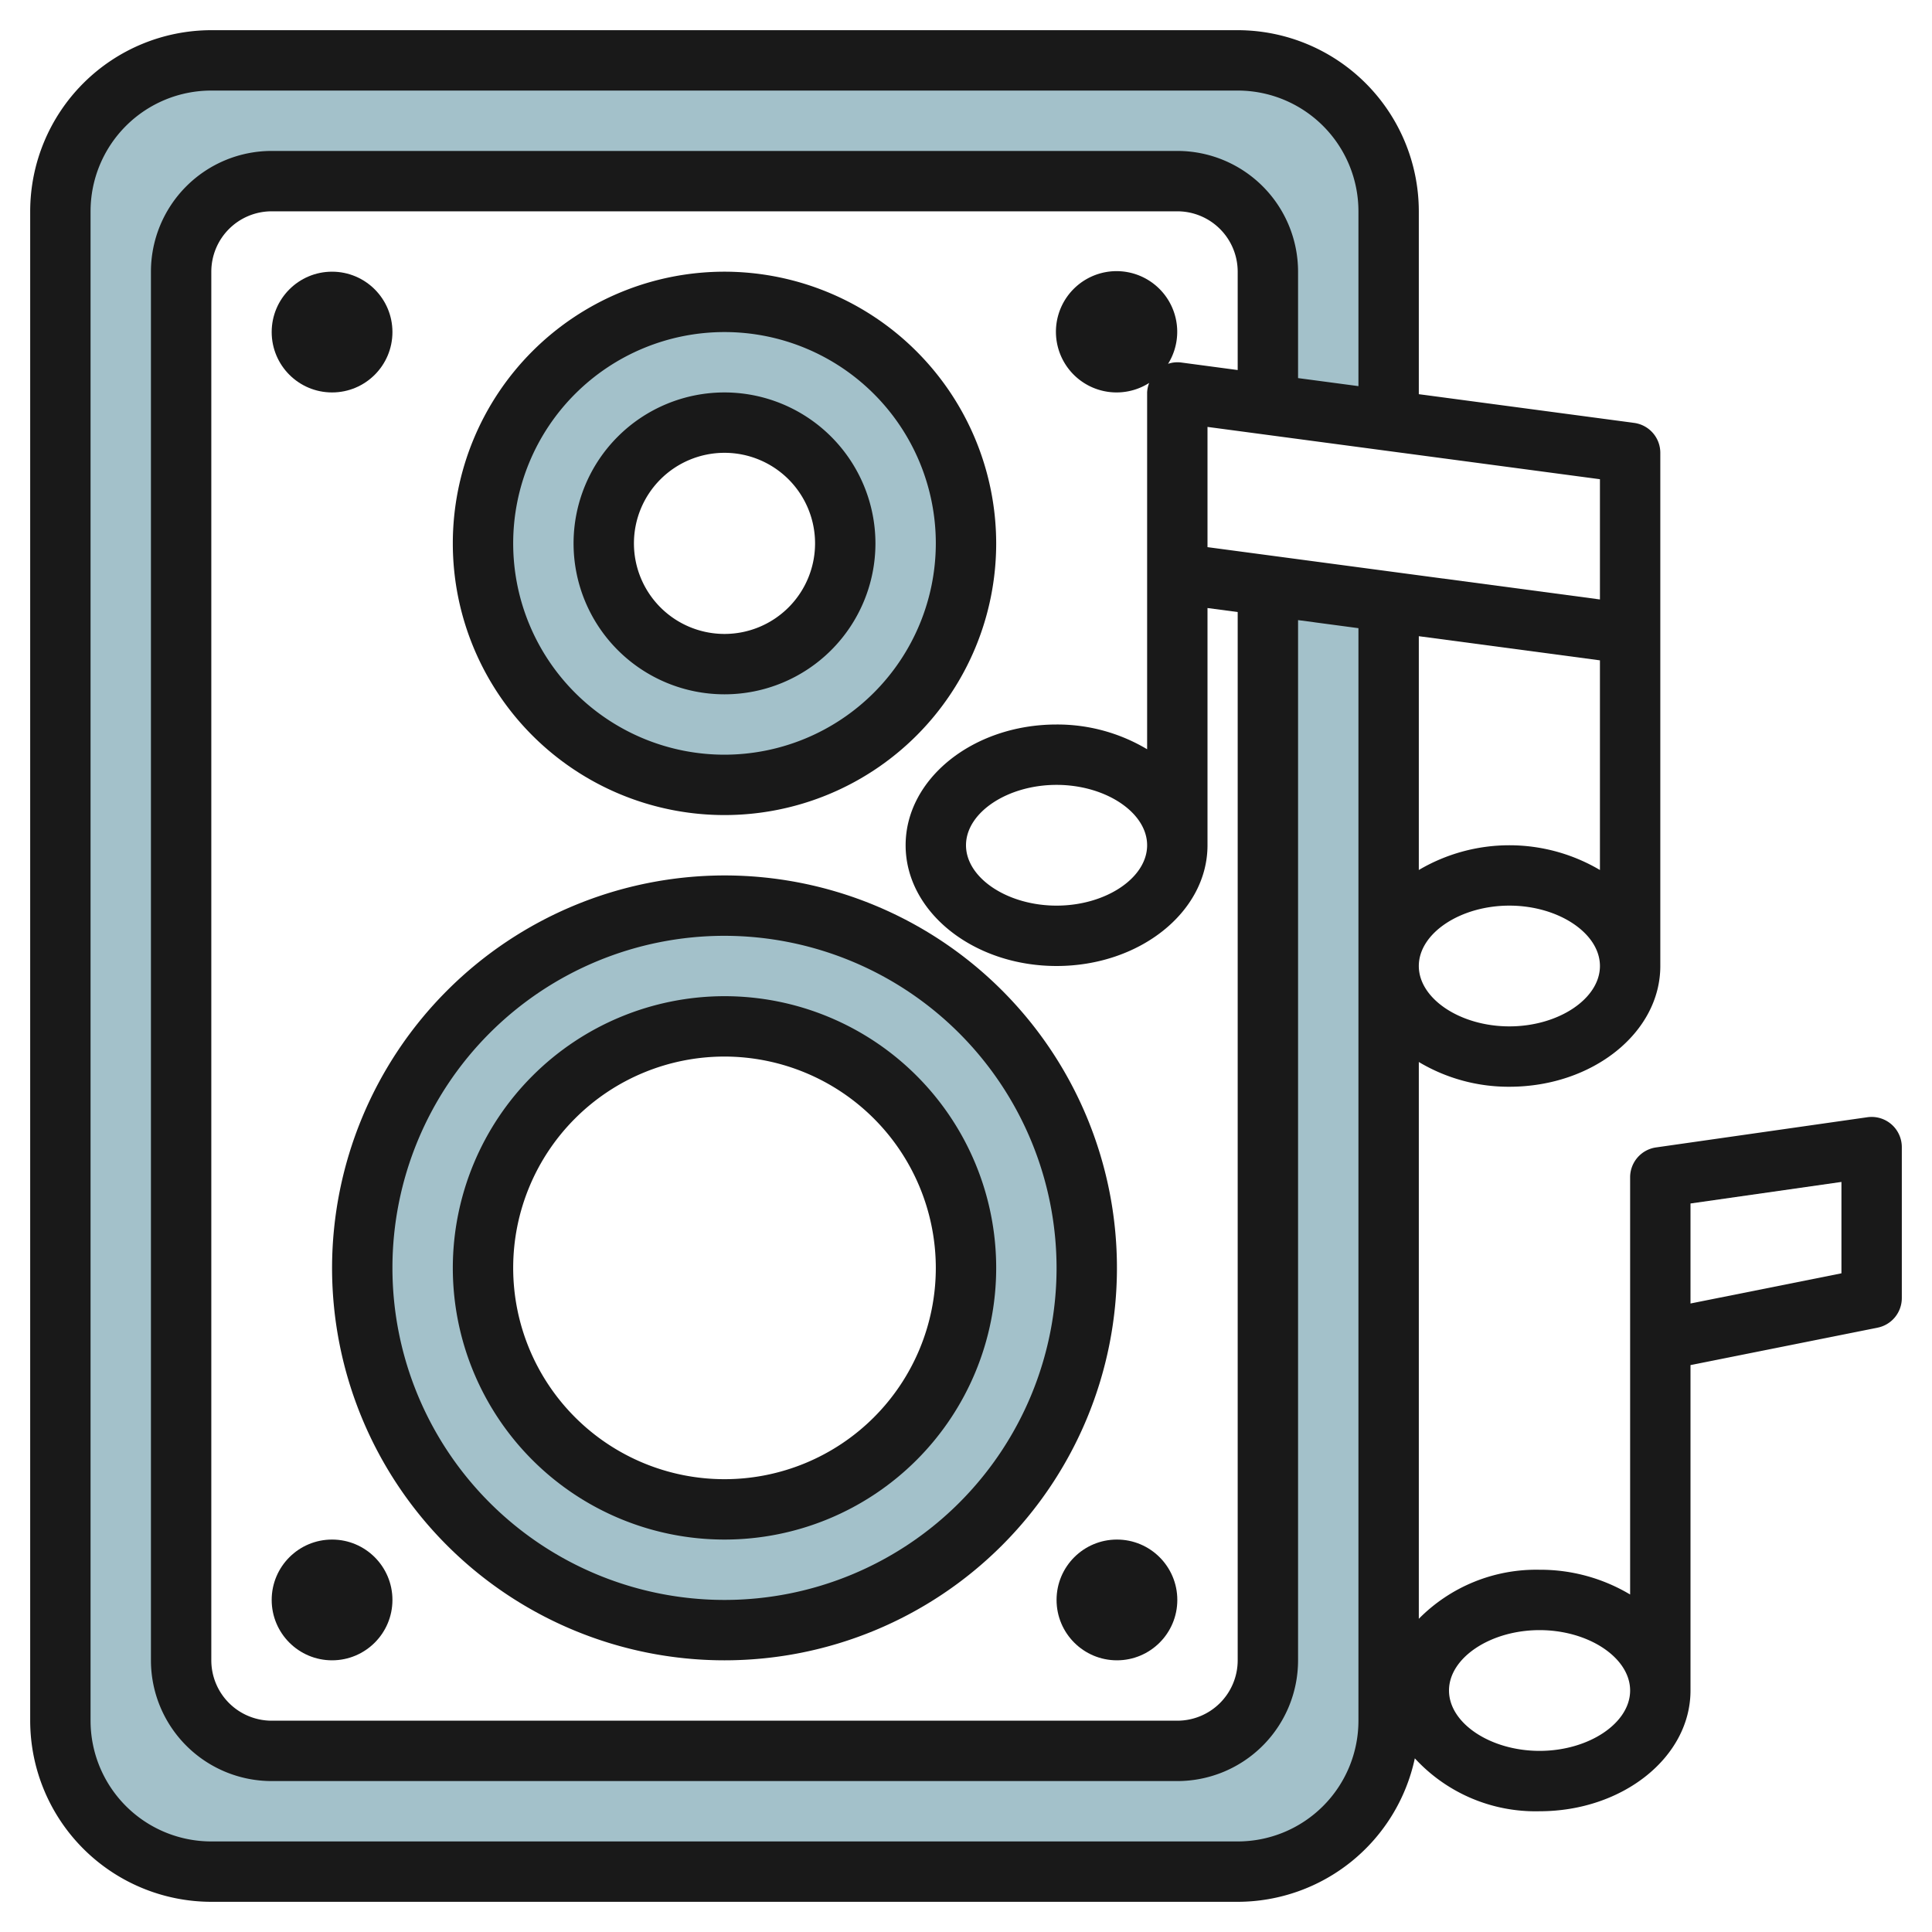
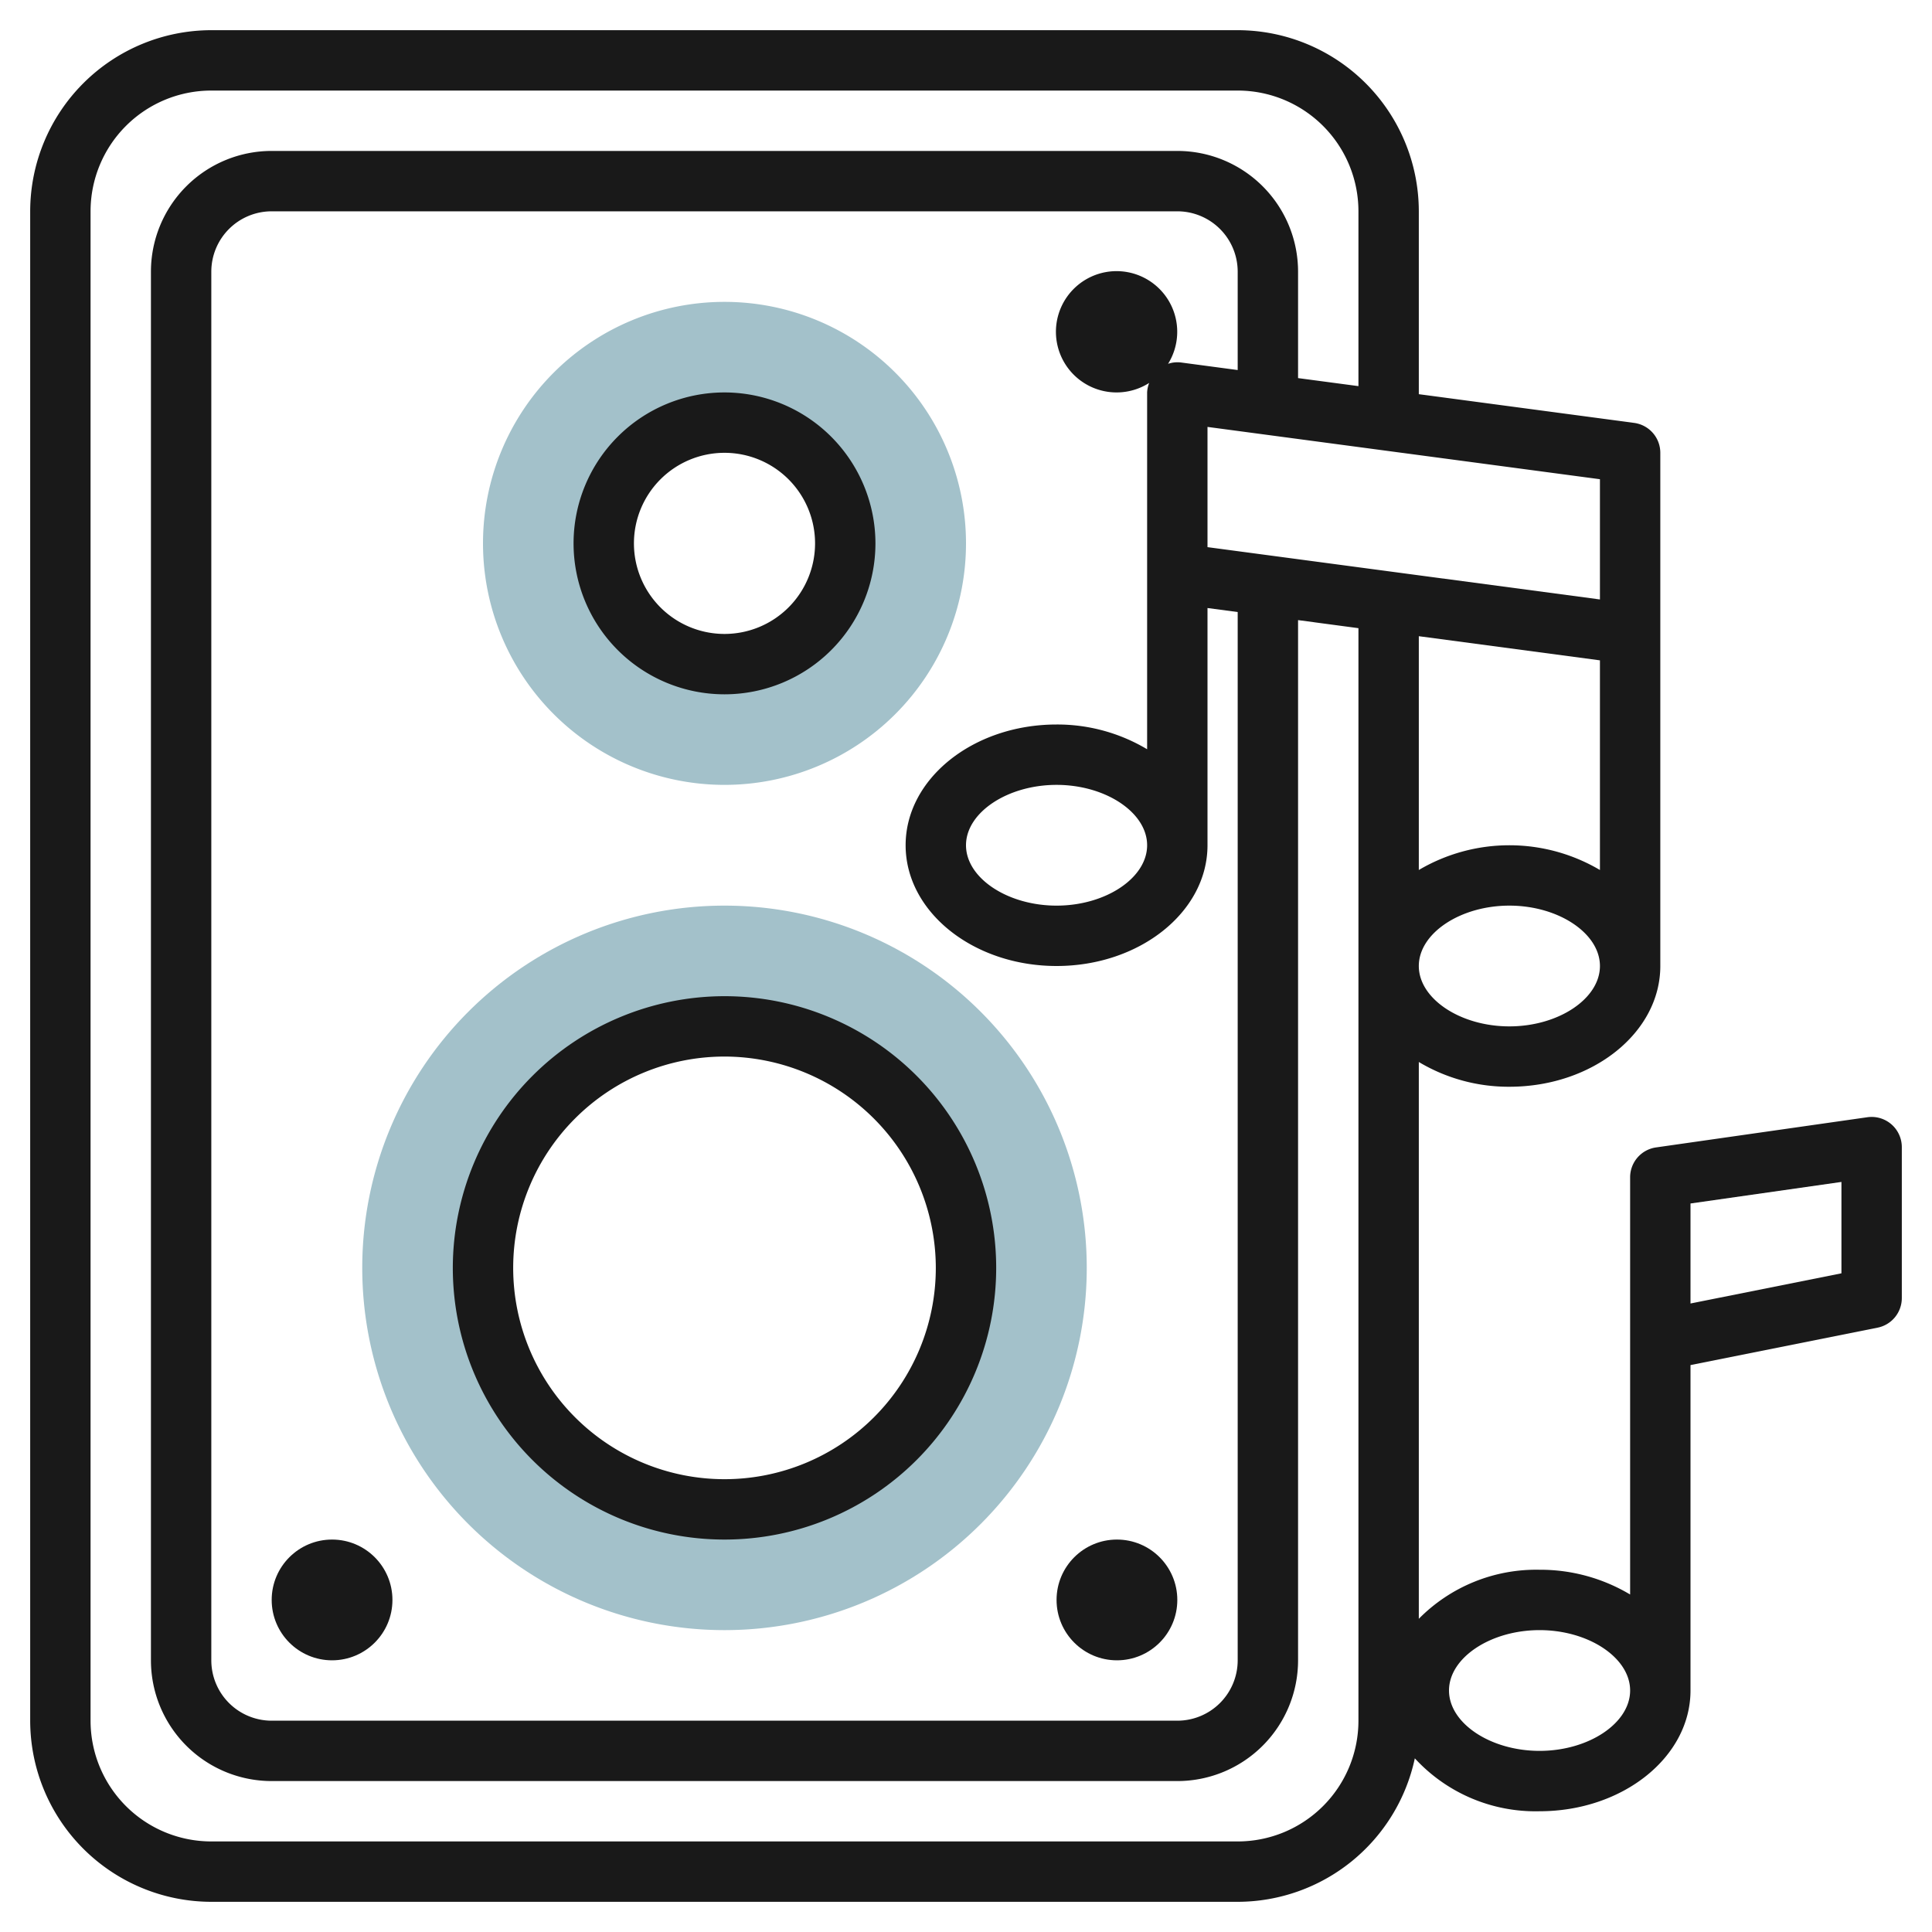
<svg xmlns="http://www.w3.org/2000/svg" id="Layer_3" height="512" viewBox="0 0 64 64" width="512" data-name="Layer 3">
-   <path d="m42 55a3 3 0 0 1 -3 3h-30a3 3 0 0 1 -3-3v-46a3 3 0 0 1 3-3h30a3 3 0 0 1 3 3v4.4l4 .533v-6.933a5 5 0 0 0 -5-5h-34a5 5 0 0 0 -5 5v50a5 5 0 0 0 5 5h34a5 5 0 0 0 5-5v-37.067l-4-.533z" fill="#a3c1ca" />
  <path d="m24 26a8 8 0 1 0 -8-8 8 8 0 0 0 8 8zm0-12a4 4 0 1 1 -4 4 4 4 0 0 1 4-4z" fill="#a3c1ca" />
  <path d="m24 30a12 12 0 1 0 12 12 12 12 0 0 0 -12-12zm0 20a8 8 0 1 1 8-8 8 8 0 0 1 -8 8z" fill="#a3c1ca" />
  <g fill="#191919">
-     <path d="m24 9a9 9 0 1 0 9 9 9.01 9.01 0 0 0 -9-9zm0 16a7 7 0 1 1 7-7 7.008 7.008 0 0 1 -7 7z" />
-     <path d="m11 42a13 13 0 1 0 13-13 13.015 13.015 0 0 0 -13 13zm24 0a11 11 0 1 1 -11-11 11.013 11.013 0 0 1 11 11z" />
-     <circle cx="11" cy="11" r="2" />
    <circle cx="11" cy="53" r="2" />
    <circle cx="37" cy="53" r="2" />
    <path d="m15 42a9 9 0 1 0 9-9 9.01 9.01 0 0 0 -9 9zm16 0a7 7 0 1 1 -7-7 7.008 7.008 0 0 1 7 7z" />
    <path d="m24 13a5 5 0 1 0 5 5 5.006 5.006 0 0 0 -5-5zm0 8a3 3 0 1 1 3-3 3 3 0 0 1 -3 3z" />
    <path d="m61.858 37.01-7 1a1 1 0 0 0 -.858.99v13.82a5.8 5.8 0 0 0 -3-.82 5.463 5.463 0 0 0 -4 1.625v-18.445a5.8 5.8 0 0 0 3 .82c2.757 0 5-1.794 5-4v-17a1 1 0 0 0 -.868-.991l-7.132-.951v-6.058a6.006 6.006 0 0 0 -6-6h-34a6.006 6.006 0 0 0 -6 6v50a6.006 6.006 0 0 0 6 6h34a6.009 6.009 0 0 0 5.868-4.753 5.427 5.427 0 0 0 4.132 1.753c2.757 0 5-1.794 5-4v-10.78l6.2-1.24a1 1 0 0 0 .8-.98v-5a1 1 0 0 0 -1.142-.99zm-8.858-15.135v6.945a5.9 5.9 0 0 0 -6 0v-7.745zm-3 12.125c-1.626 0-3-.916-3-2s1.374-2 3-2 3 .916 3 2-1.374 2-3 2zm3-14.142-13-1.733v-3.983l13 1.733zm-12-7.6-1.868-.249a.968.968 0 0 0 -.438.043 2.009 2.009 0 1 0 -.626.633 1 1 0 0 0 -.068.315v11.82a5.8 5.8 0 0 0 -3-.82c-2.757 0-5 1.794-5 4s2.243 4 5 4 5-1.794 5-4v-7.858l1 .133v34.725a2 2 0 0 1 -2 2h-30a2 2 0 0 1 -2-2v-46a2 2 0 0 1 2-2h30a2 2 0 0 1 2 2zm-3 15.742c0 1.084-1.374 2-3 2s-3-.916-3-2 1.374-2 3-2 3 .916 3 2zm7 29a4 4 0 0 1 -4 4h-34a4 4 0 0 1 -4-4v-50a4 4 0 0 1 4-4h34a4 4 0 0 1 4 4v5.791l-2-.266v-3.525a4 4 0 0 0 -4-4h-30a4 4 0 0 0 -4 4v46a4 4 0 0 0 4 4h30a4 4 0 0 0 4-4v-34.458l2 .267zm6 1c-1.626 0-3-.916-3-2s1.374-2 3-2 3 .916 3 2-1.374 2-3 2zm10-15.82-5 1v-3.313l5-.714z" />
  </g>
</svg>